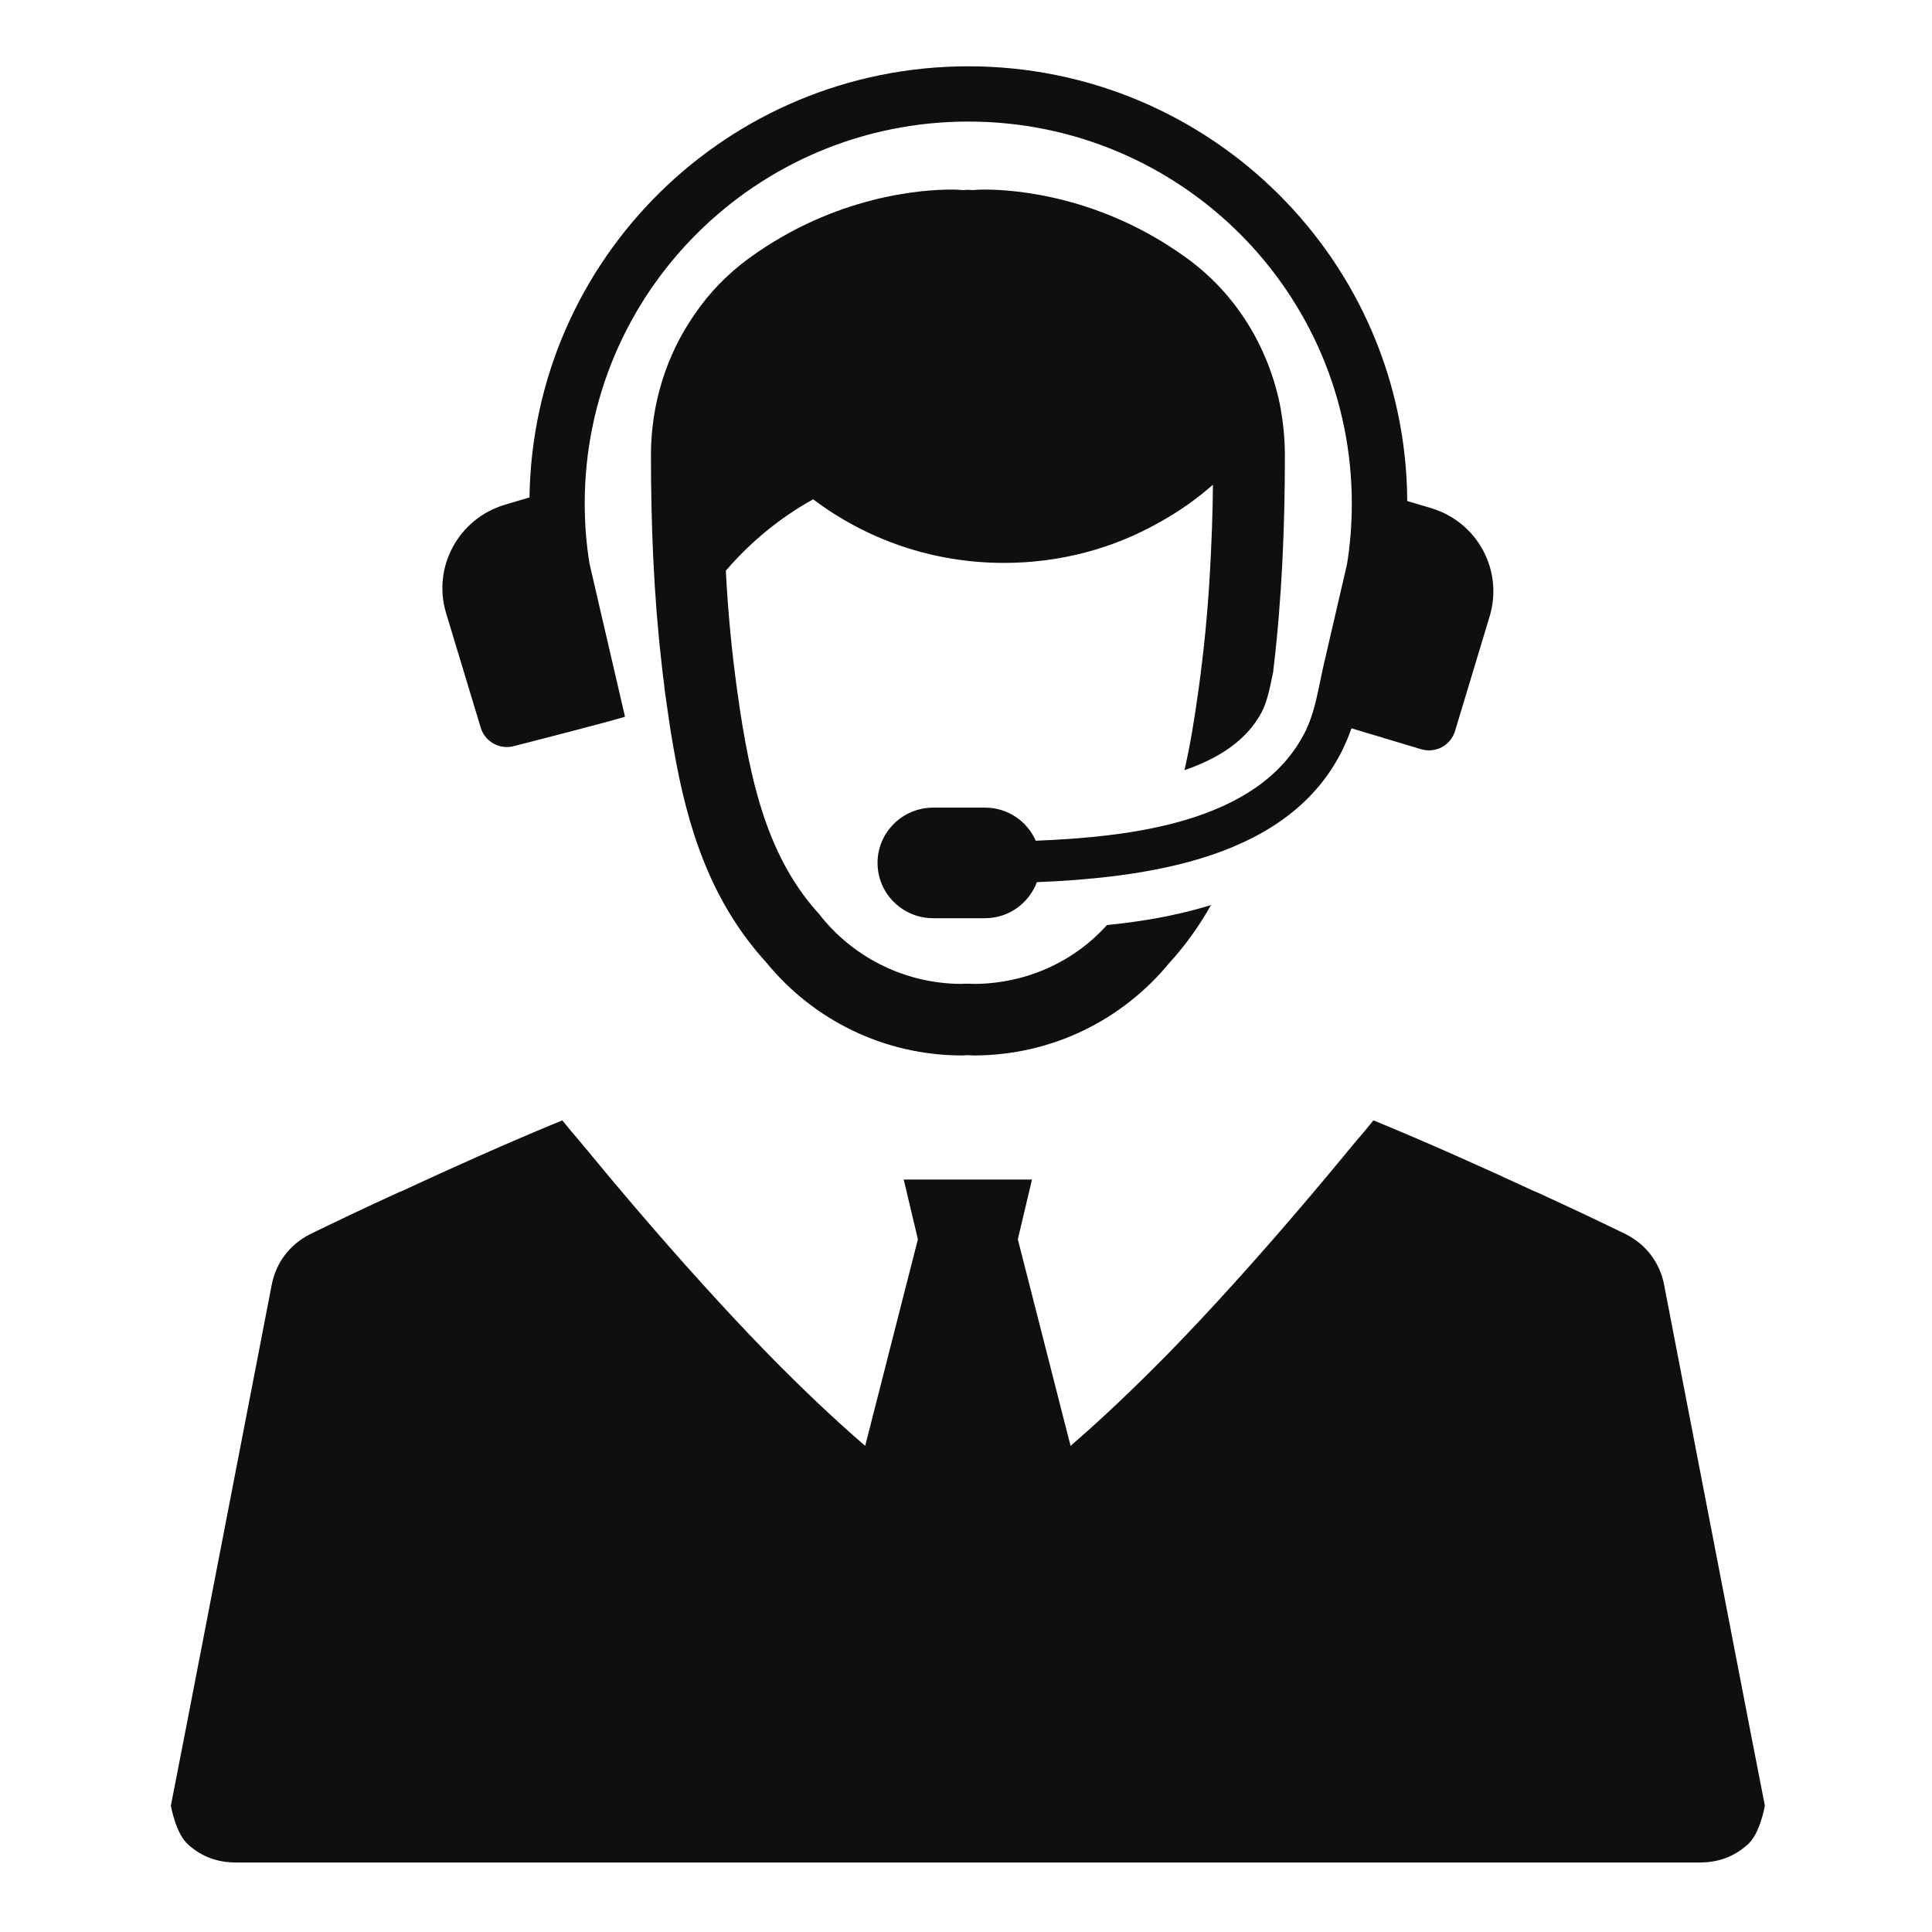
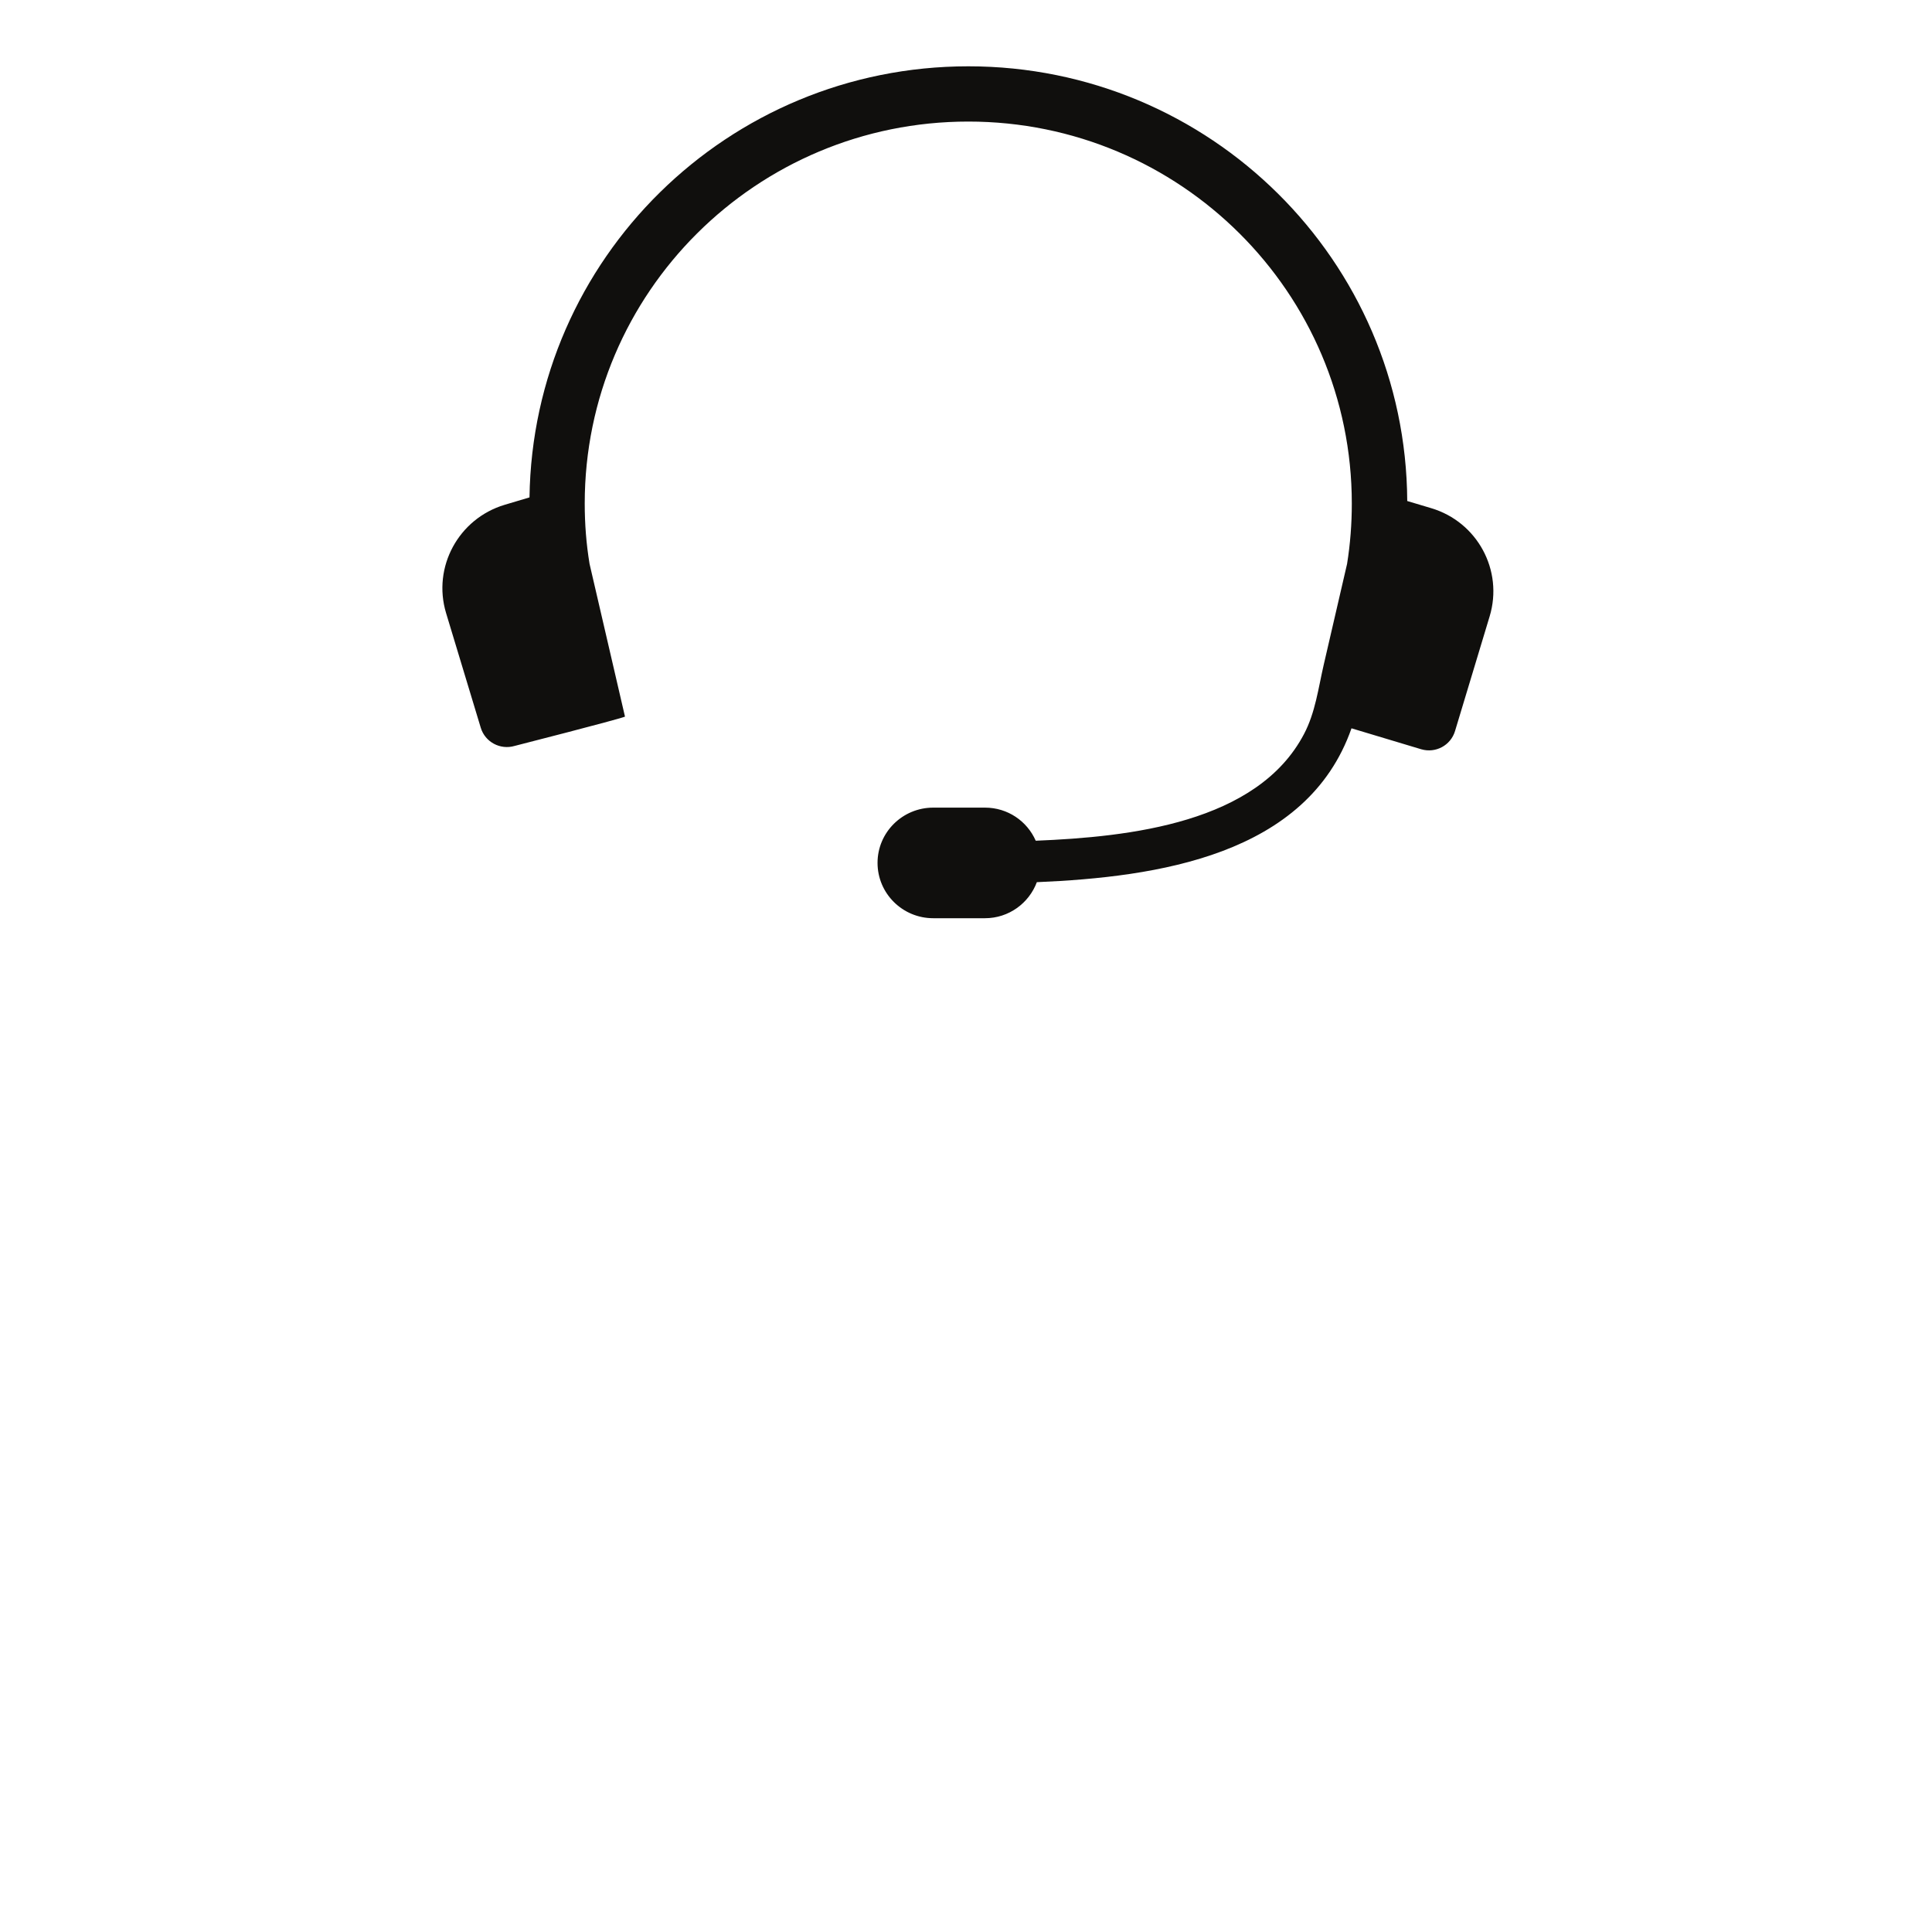
<svg xmlns="http://www.w3.org/2000/svg" width="100" zoomAndPan="magnify" viewBox="0 0 75 75" height="100" preserveAspectRatio="xMidYMid meet" version="1.0">
  <defs>
    <clipPath id="a19a426dd4">
-       <path d="M 6.449 43 L 68.699 43 L 68.699 72.312 L 6.449 72.312 Z M 6.449 43 " clip-rule="nonzero" />
-     </clipPath>
+       </clipPath>
    <clipPath id="ca84bea00a">
      <path d="M 17 2.562 L 58 2.562 L 58 36 L 17 36 Z M 17 2.562 " clip-rule="nonzero" />
    </clipPath>
  </defs>
  <g clip-path="url(#a19a426dd4)">
-     <path fill="#100f0d" d="M 67.961 67.27 L 64.664 50.207 L 64.602 49.879 C 64.434 49.008 63.895 48.305 63.105 47.906 C 62.66 47.695 62.133 47.434 61.523 47.148 C 60.949 46.875 60.309 46.582 59.625 46.266 C 59.613 46.254 59.602 46.254 59.582 46.254 C 57.648 45.355 55.395 44.344 53.316 43.492 C 53.094 43.77 52.875 44.031 52.641 44.301 C 51.113 46.16 49.52 48.031 47.887 49.836 C 47.035 50.781 46.168 51.707 45.305 52.59 C 44.066 53.848 42.824 55.035 41.559 56.129 L 39.512 48.109 L 40.062 45.789 L 35.082 45.789 L 35.633 48.109 L 33.586 56.129 C 32.32 55.035 31.078 53.848 29.844 52.59 C 28.98 51.707 28.117 50.781 27.262 49.836 C 25.625 48.031 24.035 46.16 22.504 44.301 C 22.273 44.031 22.051 43.77 21.828 43.492 C 19.754 44.344 17.496 45.355 15.566 46.254 C 15.543 46.254 15.535 46.254 15.523 46.266 C 14.836 46.582 14.195 46.875 13.625 47.148 C 13.012 47.434 12.488 47.695 12.047 47.906 C 11.254 48.305 10.715 49.008 10.547 49.879 L 10.484 50.207 L 7.184 67.27 L 6.633 70.094 C 6.633 70.094 6.824 71.219 7.332 71.629 C 7.824 72.07 8.438 72.301 9.145 72.301 L 66 72.301 C 66.707 72.301 67.32 72.07 67.816 71.629 C 68.324 71.219 68.512 70.094 68.512 70.094 L 67.961 67.27 " fill-opacity="1" fill-rule="nonzero" />
-   </g>
+     </g>
  <g clip-path="url(#ca84bea00a)">
    <path fill="#100f0d" d="M 18.664 28.254 C 18.832 28.805 19.418 29.121 19.977 28.957 C 19.977 28.957 23.941 27.945 24.262 27.82 L 22.887 21.891 C 22.758 21.113 22.699 20.332 22.699 19.547 C 22.699 11.355 29.367 4.719 37.59 4.719 C 45.812 4.719 52.477 11.355 52.477 19.547 C 52.477 20.332 52.418 21.113 52.293 21.891 L 51.387 25.805 C 51.176 26.719 51.062 27.66 50.621 28.496 C 48.809 31.949 43.859 32.488 40.207 32.637 C 39.875 31.879 39.121 31.352 38.238 31.352 L 36.227 31.352 C 35.035 31.352 34.066 32.312 34.066 33.496 C 34.066 34.684 35.035 35.645 36.227 35.645 L 38.238 35.645 C 39.16 35.645 39.945 35.062 40.25 34.246 C 44.91 34.047 50.734 33.215 52.465 28.273 L 55.172 29.086 C 55.73 29.25 56.316 28.938 56.484 28.379 L 57.828 23.926 C 58.367 22.141 57.352 20.262 55.559 19.727 L 54.629 19.449 C 54.578 10.117 46.965 2.574 37.59 2.574 C 28.258 2.574 20.684 10.039 20.555 19.309 L 19.586 19.598 C 17.797 20.137 16.781 22.016 17.316 23.797 L 18.664 28.254 " fill-opacity="1" fill-rule="nonzero" />
  </g>
-   <path fill="#100f0d" d="M 46.527 26.773 C 46.371 27.898 46.203 28.938 45.98 29.898 C 47.32 29.438 48.406 28.734 48.98 27.641 C 49.195 27.234 49.297 26.699 49.426 26.078 C 49.426 26.07 49.434 26.07 49.426 26.059 C 49.762 23.277 49.879 20.473 49.879 17.664 C 49.879 16.988 49.805 16.312 49.676 15.656 C 49.203 13.418 47.961 11.391 46.074 10.023 C 42.738 7.598 39.379 7.359 38.219 7.359 C 37.938 7.359 37.789 7.379 37.789 7.379 C 37.789 7.379 37.707 7.379 37.574 7.367 C 37.438 7.379 37.363 7.379 37.363 7.379 C 37.363 7.379 37.215 7.359 36.934 7.359 C 35.777 7.359 32.414 7.598 29.078 10.023 C 28.242 10.633 27.527 11.371 26.961 12.207 C 25.863 13.785 25.27 15.691 25.27 17.664 C 25.27 20.355 25.375 23.055 25.68 25.727 C 25.707 26.004 25.742 26.293 25.781 26.57 C 25.797 26.766 25.828 26.957 25.855 27.152 C 25.945 27.801 26.039 28.449 26.152 29.074 C 26.684 32.121 27.574 34.984 29.758 37.375 C 31.559 39.574 34.289 40.973 37.363 40.973 C 37.426 40.973 37.5 40.961 37.574 40.961 C 37.641 40.961 37.715 40.973 37.789 40.973 C 40.863 40.973 43.594 39.574 45.398 37.375 C 46.047 36.668 46.574 35.91 47.012 35.133 C 45.609 35.57 44.195 35.789 42.973 35.91 C 41.672 37.355 39.824 38.176 37.855 38.195 C 37.781 38.195 37.707 38.188 37.625 38.188 L 37.52 38.188 C 37.445 38.188 37.371 38.188 37.289 38.195 C 35.199 38.176 33.238 37.242 31.91 35.625 L 31.816 35.504 C 29.859 33.359 29.133 30.574 28.613 26.773 C 28.41 25.309 28.262 23.785 28.176 22.156 C 29.133 21.039 30.277 20.098 31.566 19.383 C 33.629 20.938 36.191 21.852 38.977 21.852 C 41.164 21.852 43.215 21.289 44.988 20.289 C 45.738 19.875 46.445 19.383 47.086 18.816 C 47.078 19.973 47.031 21.086 46.973 22.156 C 46.883 23.785 46.73 25.309 46.527 26.773 " fill-opacity="1" fill-rule="nonzero" />
</svg>